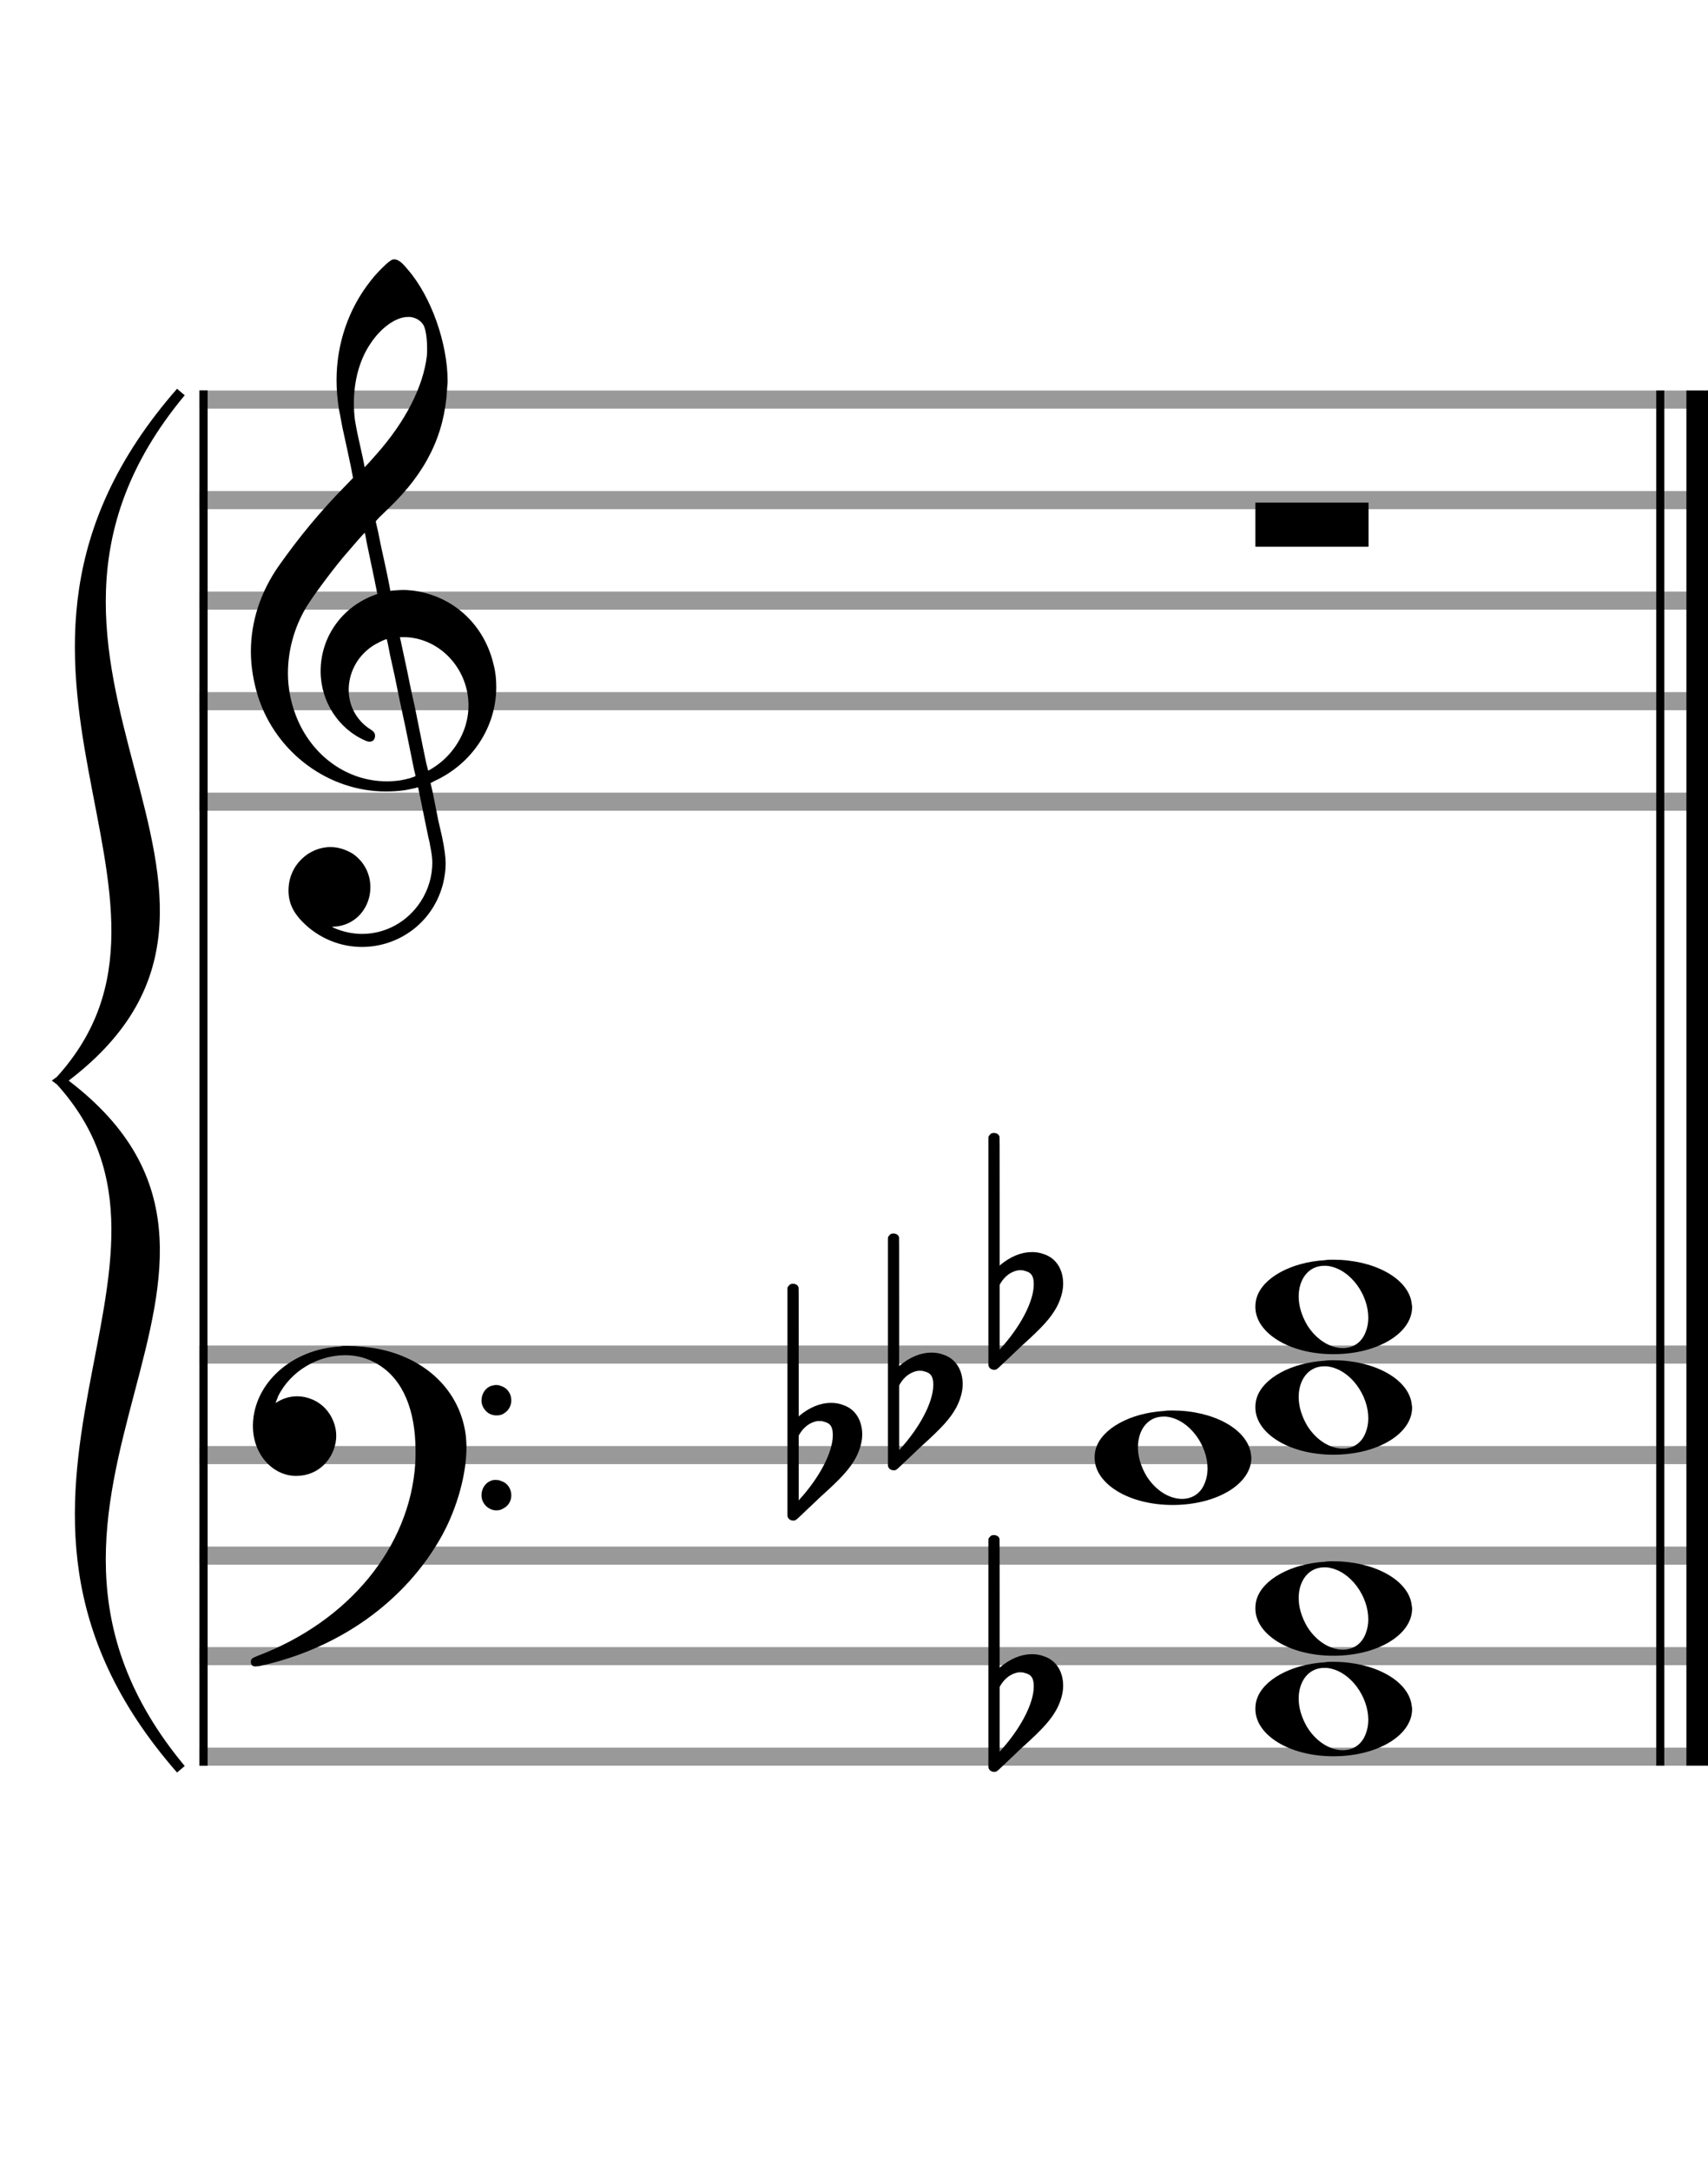
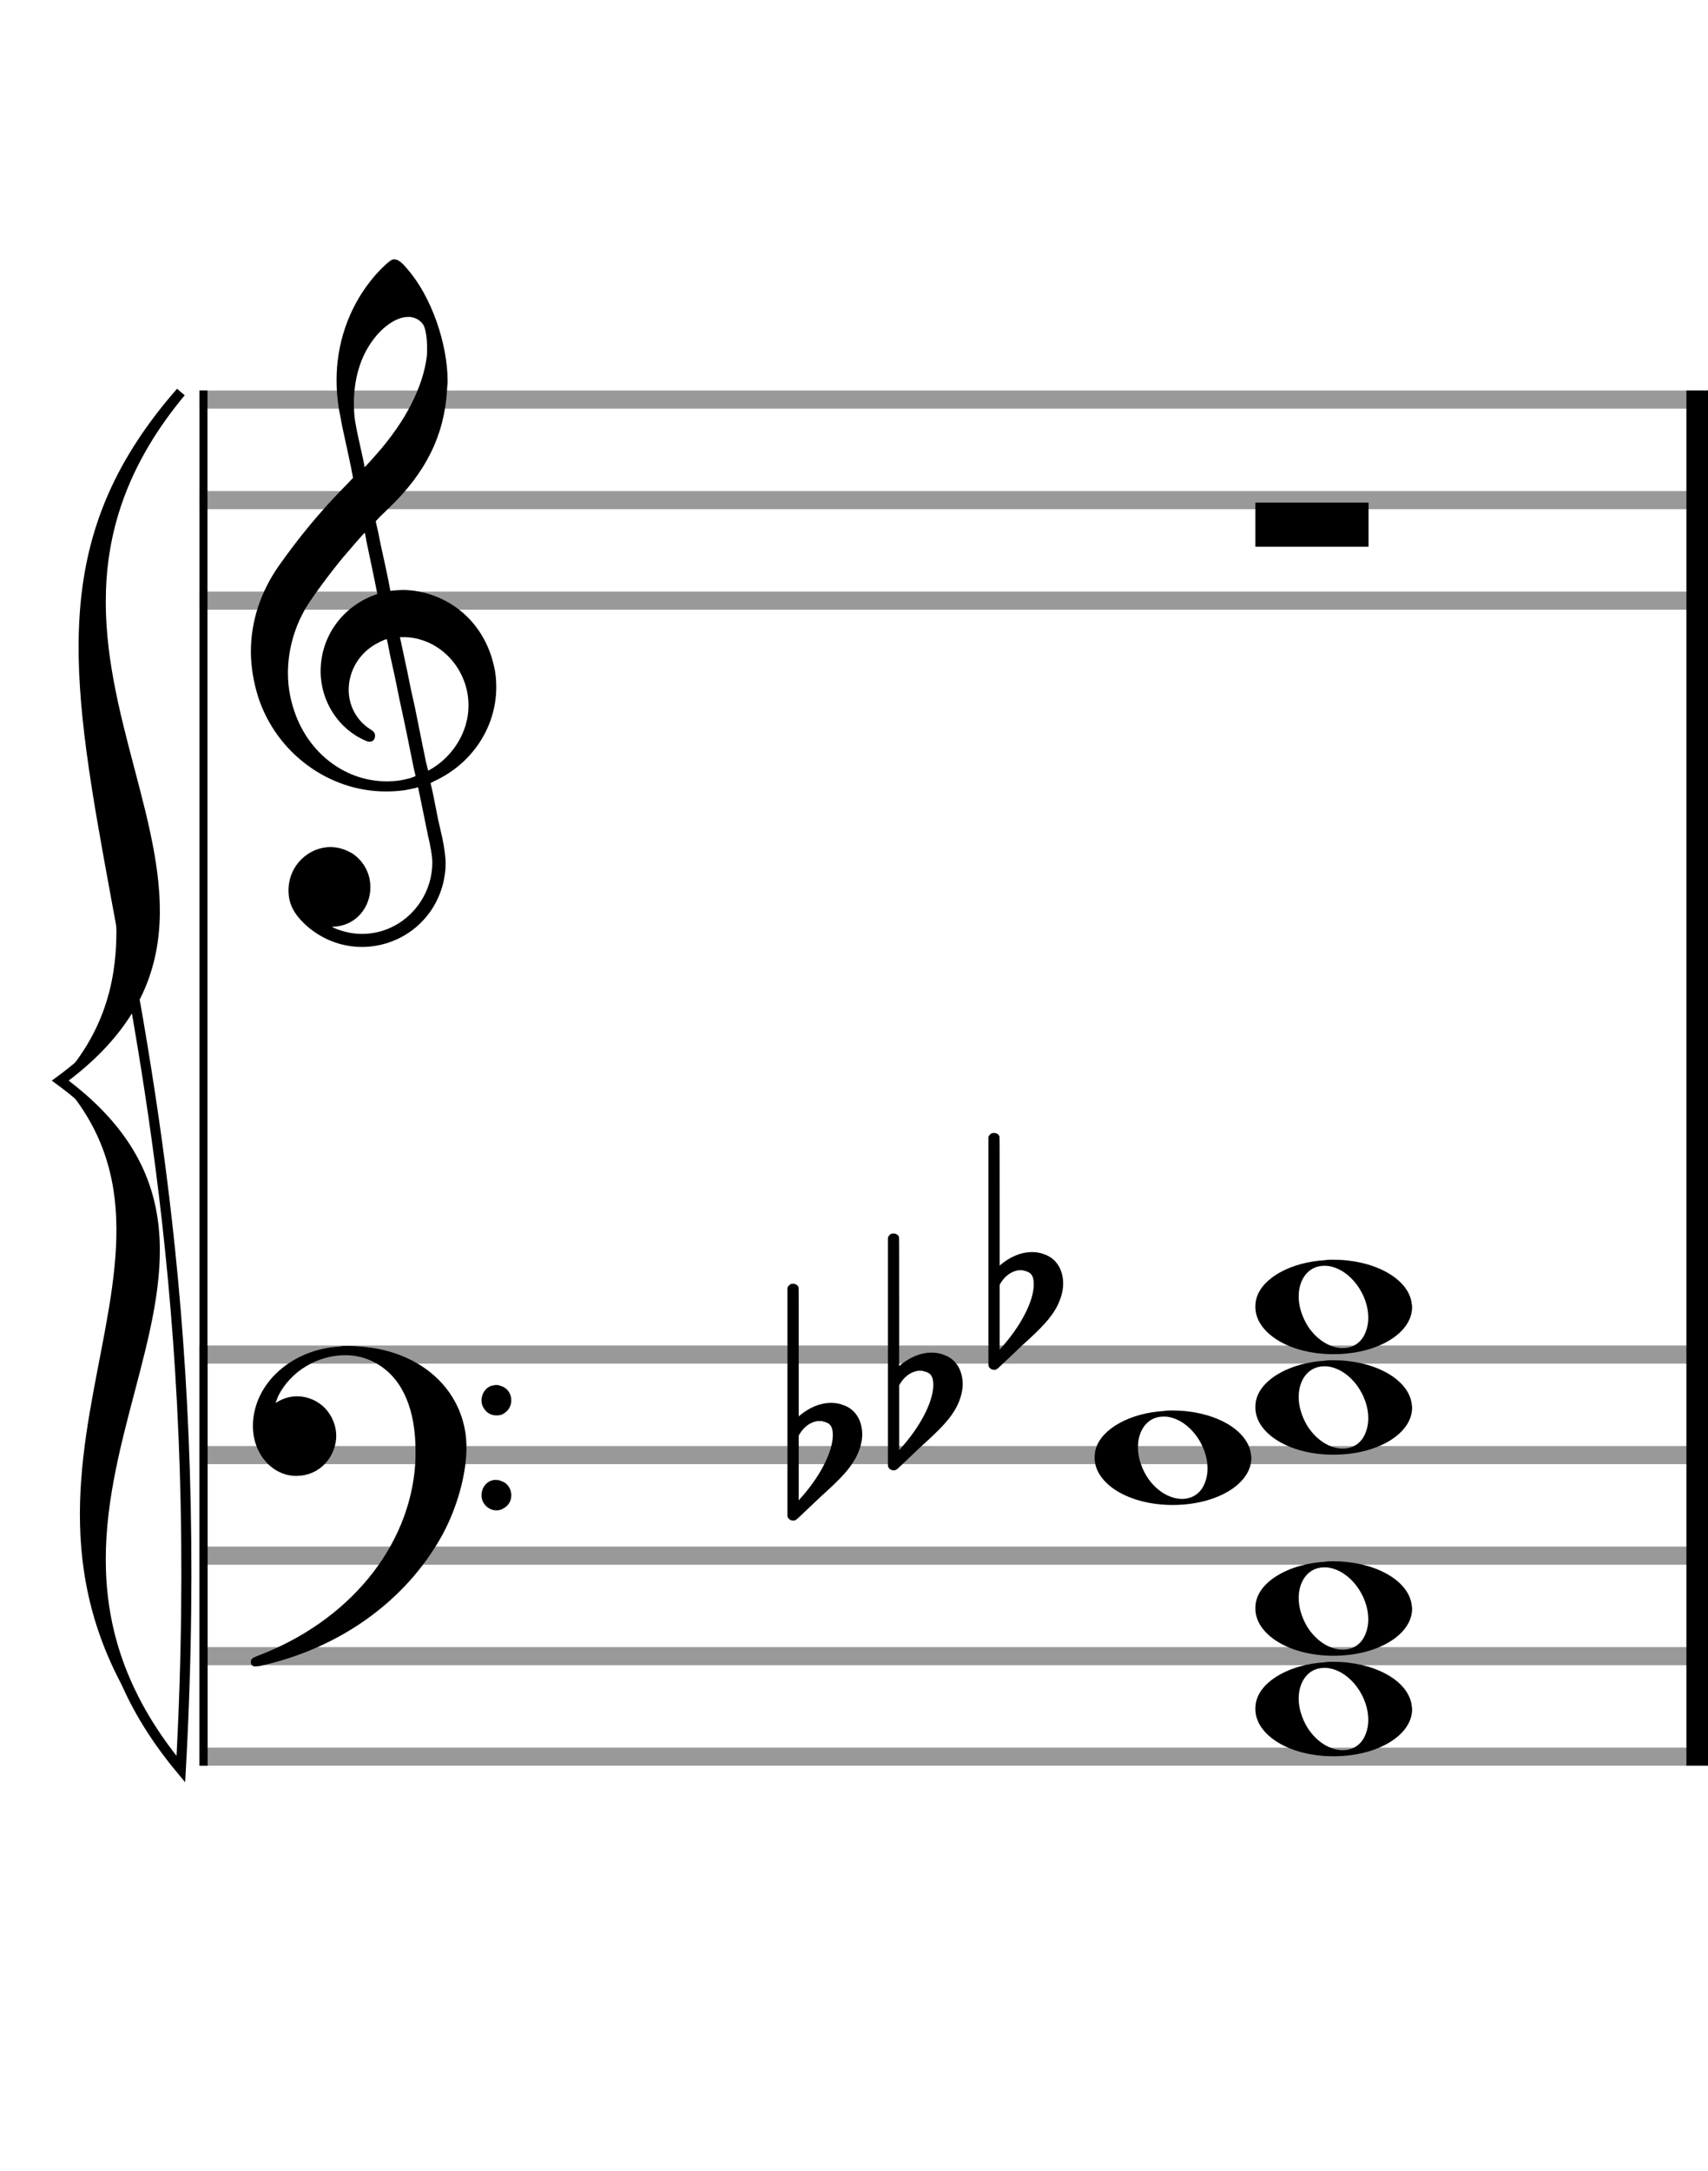
<svg xmlns="http://www.w3.org/2000/svg" version="1.1" id="Layer_1" x="0px" y="0px" width="170px" height="216px" viewBox="0 0 170 216" enable-background="new 0 0 170 216" xml:space="preserve">
  <rect stroke-width="0.3" fill="#999999" stroke="#999999" font-family="Arial" font-size="10pt" font-weight="normal" font-style="normal" x="20" y="39" width="149.5" height="1.5" />
  <rect stroke-width="0.3" fill="#999999" stroke="#999999" font-family="Arial" font-size="10pt" font-weight="normal" font-style="normal" x="20" y="49" width="149.5" height="1.5" />
  <rect stroke-width="0.3" fill="#999999" stroke="#999999" font-family="Arial" font-size="10pt" font-weight="normal" font-style="normal" x="20" y="59" width="149.5" height="1.5" />
-   <rect stroke-width="0.3" fill="#999999" stroke="#999999" font-family="Arial" font-size="10pt" font-weight="normal" font-style="normal" x="20" y="69" width="149.5" height="1.5" />
-   <rect stroke-width="0.3" fill="#999999" stroke="#999999" font-family="Arial" font-size="10pt" font-weight="normal" font-style="normal" x="20" y="79" width="149.5" height="1.5" />
-   <rect stroke-width="0.3" fill="black" stroke="black" font-family="Arial" font-size="10pt" font-weight="normal" font-style="normal" x="20" y="39" width="0.5" height="41.5" />
  <rect stroke-width="0.3" fill="black" stroke="black" font-family="Arial" font-size="10pt" font-weight="normal" font-style="normal" x="170" y="39" width="0.5" height="41.5" />
  <path stroke-width="0.3" fill="black" stroke="none" font-family="Arial" font-size="10pt" font-weight="normal" font-style="normal" x="170" y="39" width="0.5" height="41.5" d="M25 69M39.054 25.829C39.112 25.8,39.17 25.8,39.256 25.8C39.602 25.8,40.005 26.088,40.581 26.808C42.914 29.486,44.555 34.152,44.555 37.954C44.555 38.242,44.498 38.472,44.498 38.76C44.238 43.282,42.395 46.997,38.738 50.51L37.758 51.461L37.413 51.835L37.413 51.95L37.614 52.814L37.931 54.37L38.248 55.81C38.68 57.768,38.853 58.776,38.853 58.776C38.853 58.776,38.853 58.776,38.853 58.776C38.853 58.776,38.968 58.776,39.112 58.747C39.256 58.747,39.717 58.69,40.206 58.69C40.552 58.69,40.898 58.747,41.07 58.747C45.131 59.266,48.27 62.174,49.163 66.264C49.336 66.926,49.394 67.646,49.394 68.366C49.394 72.254,47.061 75.97,43.173 77.726C42.942 77.87,42.856 77.899,42.856 77.899L42.856 77.928C42.856 77.928,43.029 78.59,43.173 79.339L43.605 81.528L44.008 83.285C44.238 84.408,44.354 85.214,44.354 85.934C44.354 86.568,44.267 87.144,44.123 87.806C43.144 91.81,39.659 94.2,36.03 94.2C34.245 94.2,32.402 93.624,30.789 92.328C29.349 91.118,28.715 90.024,28.715 88.584C28.715 86.05,30.76 84.264,32.891 84.264C33.64 84.264,34.389 84.494,35.109 84.926C36.318 85.762,36.866 87.029,36.866 88.267C36.866 90.168,35.541 92.04,33.266 92.184L33.035 92.184L33.208 92.299C34.158 92.702,35.109 92.904,36.03 92.904C38.363 92.904,40.552 91.723,41.877 89.678C42.626 88.526,43.029 87.173,43.029 85.819C43.029 85.301,42.942 84.782,42.827 84.206C42.827 84.149,42.741 83.688,42.626 83.256C41.992 80.146,41.618 78.331,41.618 78.331C41.618 78.331,41.618 78.331,41.618 78.331C41.56 78.331,41.445 78.331,41.358 78.389C41.07 78.446,40.466 78.59,40.206 78.619C39.573 78.706,38.968 78.734,38.392 78.734C32.747 78.734,27.506 74.933,25.691 69.317C25.23 67.819,24.971 66.322,24.971 64.824C24.971 61.829,25.922 58.891,27.765 56.27C29.781 53.419,31.797 50.971,34.274 48.437L35.138 47.544L34.936 46.478L34.562 44.722L34.072 42.475C33.928 41.64,33.755 40.834,33.726 40.661C33.582 39.71,33.496 38.789,33.496 37.838C33.496 34.21,34.677 30.725,36.894 27.931C37.557 27.067,38.738 25.915,39.054 25.829M40.811 31.531C40.754 31.531,40.667 31.531,40.581 31.531C39.4 31.531,37.874 32.626,36.837 34.238C35.771 35.822,35.224 37.925,35.224 40.085C35.224 40.661,35.253 41.266,35.339 41.87C35.426 42.302,35.454 42.59,35.685 43.627L36.088 45.442C36.203 45.989,36.29 46.421,36.29 46.478L36.29 46.478C36.318 46.478,37.211 45.499,37.499 45.154C40.379 41.899,42.107 38.472,42.482 35.448C42.51 35.16,42.51 34.93,42.51 34.642C42.51 33.749,42.395 32.885,42.194 32.424C41.963 31.963,41.445 31.589,40.811 31.531M36.462 53.794C36.405 53.39,36.318 53.074,36.318 53.016C36.318 53.016,36.318 53.016,36.29 53.016C36.232 53.016,34.994 54.456,34.13 55.464C32.661 57.25,31.106 59.381,30.472 60.418C29.262 62.462,28.658 64.738,28.658 66.984C28.658 68.453,28.946 69.864,29.464 71.218C31.019 75.221,34.59 77.726,38.478 77.726C38.939 77.726,39.458 77.698,39.947 77.611C40.581 77.496,41.358 77.266,41.358 77.179L41.358 77.179C41.358 77.179,41.301 76.891,41.214 76.574L40.379 72.456L39.717 69.374L39.285 67.243L38.824 65.17C38.594 63.931,38.507 63.614,38.507 63.614C38.507 63.614,38.507 63.586,38.478 63.586C38.306 63.586,37.384 64.046,36.981 64.334C35.483 65.371,34.706 67.013,34.706 68.626C34.706 70.152,35.454 71.678,36.894 72.571C37.211 72.773,37.326 72.946,37.326 73.147C37.326 73.176,37.326 73.262,37.326 73.291C37.269 73.637,37.067 73.781,36.779 73.781C36.664 73.781,36.52 73.752,36.347 73.666C33.698 72.514,31.912 69.778,31.912 66.782L31.912 66.782C31.912 63.326,34.072 60.331,37.384 59.15L37.557 59.093L37.269 57.653L36.462 53.794M40.782 63.413C40.552 63.384,40.322 63.384,40.149 63.384C40.091 63.384,40.005 63.384,39.947 63.384L39.803 63.384L39.918 63.902L40.523 66.725L40.898 68.568L41.301 70.382L42.107 74.386L42.424 75.912C42.539 76.315,42.597 76.661,42.626 76.661C42.626 76.661,42.626 76.661,42.626 76.661C42.654 76.661,43.144 76.373,43.461 76.142C44.93 75.106,46.024 73.493,46.427 71.822C46.571 71.275,46.629 70.699,46.629 70.152C46.629 66.811,44.152 63.787,40.782 63.413" />
  <rect stroke-width="0.3" fill="#999999" stroke="#999999" font-family="Arial" font-size="10pt" font-weight="normal" font-style="normal" x="20" y="134" width="149.5" height="1.5" />
  <rect stroke-width="0.3" fill="#999999" stroke="#999999" font-family="Arial" font-size="10pt" font-weight="normal" font-style="normal" x="20" y="144" width="149.5" height="1.5" />
  <rect stroke-width="0.3" fill="#999999" stroke="#999999" font-family="Arial" font-size="10pt" font-weight="normal" font-style="normal" x="20" y="154" width="149.5" height="1.5" />
  <rect stroke-width="0.3" fill="#999999" stroke="#999999" font-family="Arial" font-size="10pt" font-weight="normal" font-style="normal" x="20" y="164" width="149.5" height="1.5" />
  <rect stroke-width="0.3" fill="#999999" stroke="#999999" font-family="Arial" font-size="10pt" font-weight="normal" font-style="normal" x="20" y="174" width="149.5" height="1.5" />
  <rect stroke-width="0.3" fill="black" stroke="black" font-family="Arial" font-size="10pt" font-weight="normal" font-style="normal" x="20" y="134" width="0.5" height="41.5" />
  <rect stroke-width="0.3" fill="black" stroke="black" font-family="Arial" font-size="10pt" font-weight="normal" font-style="normal" x="170" y="134" width="0.5" height="41.5" />
  <path stroke-width="0.3" fill="black" stroke="none" font-family="Arial" font-size="10pt" font-weight="normal" font-style="normal" x="170" y="134" width="0.5" height="41.5" d="M25 144M33.842 133.949C34.072 133.891,34.302 133.891,34.562 133.891C35.57 133.891,36.75 134.006,37.758 134.208C42.482 135.187,45.736 138.384,46.341 142.646C46.398 143.107,46.427 143.539,46.427 144C46.427 146.592,45.534 149.933,44.008 152.726C40.379 159.293,33.755 164.016,25.806 165.744C25.662 165.744,25.547 165.773,25.403 165.773C25.115 165.773,24.971 165.6,24.971 165.341C24.971 165.053,25.029 164.966,25.605 164.736C34.706 161.309,40.782 153.907,41.33 145.613C41.358 145.181,41.358 144.691,41.358 144.317C41.358 140.285,40.12 137.29,37.73 135.792C36.693 135.13,35.57 134.813,34.36 134.813C31.682 134.813,28.946 136.339,27.678 138.902C27.621 139.104,27.419 139.536,27.419 139.565C27.419 139.565,27.419 139.565,27.419 139.565C27.419 139.565,27.448 139.536,27.534 139.507C28.168 139.104,28.859 138.902,29.579 138.902C30.587 138.902,31.653 139.334,32.402 140.141C33.093 140.89,33.467 141.898,33.467 142.819C33.467 144.691,32.085 146.592,29.925 146.794C29.781 146.794,29.637 146.822,29.493 146.822C27.102 146.822,25.173 144.634,25.173 141.869C25.173 141.811,25.173 141.725,25.173 141.696C25.288 137.578,29.061 134.208,33.842 133.949M49.163 137.808C49.221 137.779,49.25 137.779,49.336 137.779C49.538 137.779,49.768 137.808,49.826 137.866C50.546 138.067,50.891 138.701,50.891 139.306C50.891 139.824,50.632 140.342,50.114 140.63C49.912 140.774,49.653 140.803,49.394 140.803C48.99 140.803,48.558 140.63,48.27 140.256C48.04 139.968,47.925 139.651,47.925 139.334C47.925 138.614,48.386 137.894,49.163 137.808M49.163 147.226C49.221 147.226,49.25 147.226,49.336 147.226C49.538 147.226,49.768 147.254,49.826 147.312C50.546 147.514,50.891 148.147,50.891 148.752C50.891 149.27,50.632 149.789,50.114 150.048C49.912 150.192,49.653 150.25,49.394 150.25C48.99 150.25,48.558 150.048,48.27 149.702C48.04 149.414,47.925 149.098,47.925 148.752C47.925 148.032,48.386 147.341,49.163 147.226" />
  <path stroke-width="0.3" fill="black" stroke="none" font-family="Arial" font-size="10pt" font-weight="normal" font-style="normal" x="170" y="134" width="0.5" height="41.5" d="M18 39C-4.8 66.4,31.2 89.005,6 107.5C31.2 125.995,-4.8 148.6,18 176C-6 148.6,22.8 125.995,6 107.5C22.8 89.005,-6 66.4,18 39" />
-   <path stroke-width="1" fill="none" stroke="black" font-family="Arial" font-size="10pt" font-weight="normal" font-style="normal" x="170" y="134" width="0.5" height="41.5" d="M18 39C-4.8 66.4,31.2 89.005,6 107.5C31.2 125.995,-4.8 148.6,18 176C-6 148.6,22.8 125.995,6 107.5C22.8 89.005,-6 66.4,18 39" />
+   <path stroke-width="1" fill="none" stroke="black" font-family="Arial" font-size="10pt" font-weight="normal" font-style="normal" x="170" y="134" width="0.5" height="41.5" d="M18 39C-4.8 66.4,31.2 89.005,6 107.5C31.2 125.995,-4.8 148.6,18 176C22.8 89.005,-6 66.4,18 39" />
  <rect stroke-width="0.3" fill="black" stroke="black" font-family="Arial" font-size="10pt" font-weight="normal" font-style="normal" x="20" y="39" width="0.5" height="136.5" />
-   <rect stroke-width="0.3" fill="black" stroke="black" font-family="Arial" font-size="10pt" font-weight="normal" font-style="normal" x="165" y="39" width="0.5" height="136.5" />
  <rect stroke-width="0.3" fill="black" stroke="black" font-family="Arial" font-size="10pt" font-weight="normal" font-style="normal" x="168" y="39" width="2.5" height="136.5" />
  <g class="vf-stavenote">
    <g class="vf-note" pointer-events="bounding-box">
      <g class="vf-notehead" pointer-events="bounding-box">
        <path stroke-width="0.3" fill="black" stroke="none" font-family="Arial" font-size="10pt" font-weight="normal" font-style="normal" x="168" y="39" width="2.5" height="136.5" d="M124.951 50M124.951 52.192L124.951 50L130.57 50L136.215 50L136.215 52.192L136.215 54.385L130.57 54.385L124.951 54.385L124.951 52.192" />
      </g>
    </g>
    <g class="vf-modifiers" />
  </g>
  <g class="vf-stavenote">
    <g class="vf-note" pointer-events="bounding-box">
      <g class="vf-notehead" pointer-events="bounding-box">
        <path stroke-width="0.3" fill="black" stroke="none" font-family="Arial" font-size="10pt" font-weight="normal" font-style="normal" x="168" y="39" width="2.5" height="136.5" d="M124.951 170M131.855 165.363C132.133 165.313,132.41 165.313,132.687 165.313C136.669 165.313,139.995 167.077,140.474 169.446C140.499 169.672,140.549 169.874,140.549 170.025C140.549 172.621,137.122 174.712,132.712 174.712C128.302 174.712,124.951 172.57,124.951 170.025C124.951 169.723,124.976 169.42,125.077 169.093C125.681 167.102,128.504 165.565,131.855 165.363M132.233 165.943C132.107 165.918,131.931 165.918,131.805 165.918C130.217 165.918,129.26 167.278,129.26 168.967C129.26 169.874,129.537 170.857,130.117 171.84C131.074 173.352,132.46 174.108,133.645 174.108C134.653 174.108,135.535 173.578,135.938 172.47C136.114 172.016,136.19 171.562,136.19 171.084C136.19 168.816,134.451 166.296,132.233 165.943" />
      </g>
      <g class="vf-notehead" pointer-events="bounding-box">
        <path stroke-width="0.3" fill="black" stroke="none" font-family="Arial" font-size="10pt" font-weight="normal" font-style="normal" x="168" y="39" width="2.5" height="136.5" d="M124.951 160M131.855 155.363C132.133 155.313,132.41 155.313,132.687 155.313C136.669 155.313,139.995 157.077,140.474 159.446C140.499 159.672,140.549 159.874,140.549 160.025C140.549 162.621,137.122 164.712,132.712 164.712C128.302 164.712,124.951 162.57,124.951 160.025C124.951 159.723,124.976 159.42,125.077 159.093C125.681 157.102,128.504 155.565,131.855 155.363M132.233 155.943C132.107 155.918,131.931 155.918,131.805 155.918C130.217 155.918,129.26 157.278,129.26 158.967C129.26 159.874,129.537 160.857,130.117 161.84C131.074 163.352,132.46 164.108,133.645 164.108C134.653 164.108,135.535 163.578,135.938 162.47C136.114 162.016,136.19 161.562,136.19 161.084C136.19 158.816,134.451 156.296,132.233 155.943" />
      </g>
      <g class="vf-notehead" pointer-events="bounding-box">
        <path stroke-width="0.3" fill="black" stroke="none" font-family="Arial" font-size="10pt" font-weight="normal" font-style="normal" x="168" y="39" width="2.5" height="136.5" d="M108.951 145M115.855 140.363C116.133 140.313,116.41 140.313,116.687 140.313C120.669 140.313,123.995 142.077,124.474 144.446C124.499 144.672,124.549 144.874,124.549 145.025C124.549 147.621,121.122 149.712,116.712 149.712C112.302 149.712,108.951 147.57,108.951 145.025C108.951 144.723,108.976 144.42,109.077 144.093C109.681 142.102,112.504 140.565,115.855 140.363M116.233 140.943C116.107 140.918,115.931 140.918,115.805 140.918C114.217 140.918,113.26 142.278,113.26 143.967C113.26 144.874,113.537 145.857,114.117 146.84C115.074 148.352,116.46 149.108,117.645 149.108C118.653 149.108,119.535 148.578,119.938 147.47C120.114 147.016,120.19 146.562,120.19 146.084C120.19 143.816,118.451 141.296,116.233 140.943" />
      </g>
      <g class="vf-notehead" pointer-events="bounding-box">
        <path stroke-width="0.3" fill="black" stroke="none" font-family="Arial" font-size="10pt" font-weight="normal" font-style="normal" x="168" y="39" width="2.5" height="136.5" d="M124.951 140M131.855 135.363C132.133 135.313,132.41 135.313,132.687 135.313C136.669 135.313,139.995 137.077,140.474 139.446C140.499 139.672,140.549 139.874,140.549 140.025C140.549 142.621,137.122 144.712,132.712 144.712C128.302 144.712,124.951 142.57,124.951 140.025C124.951 139.723,124.976 139.42,125.077 139.093C125.681 137.102,128.504 135.565,131.855 135.363M132.233 135.943C132.107 135.918,131.931 135.918,131.805 135.918C130.217 135.918,129.26 137.278,129.26 138.967C129.26 139.874,129.537 140.857,130.117 141.84C131.074 143.352,132.46 144.108,133.645 144.108C134.653 144.108,135.535 143.578,135.938 142.47C136.114 142.016,136.19 141.562,136.19 141.084C136.19 138.816,134.451 136.296,132.233 135.943" />
      </g>
      <g class="vf-notehead" pointer-events="bounding-box">
        <path stroke-width="0.3" fill="black" stroke="none" font-family="Arial" font-size="10pt" font-weight="normal" font-style="normal" x="168" y="39" width="2.5" height="136.5" d="M124.951 130M131.855 125.363C132.133 125.313,132.41 125.313,132.687 125.313C136.669 125.313,139.995 127.077,140.474 129.446C140.499 129.672,140.549 129.874,140.549 130.025C140.549 132.621,137.122 134.712,132.712 134.712C128.302 134.712,124.951 132.57,124.951 130.025C124.951 129.723,124.976 129.42,125.077 129.093C125.681 127.102,128.504 125.565,131.855 125.363M132.233 125.943C132.107 125.918,131.931 125.918,131.805 125.918C130.217 125.918,129.26 127.278,129.26 128.967C129.26 129.874,129.537 130.857,130.117 131.84C131.074 133.352,132.46 134.108,133.645 134.108C134.653 134.108,135.535 133.578,135.938 132.47C136.114 132.016,136.19 131.562,136.19 131.084C136.19 128.816,134.451 126.296,132.233 125.943" />
      </g>
    </g>
    <g class="vf-modifiers">
-       <path stroke-width="0.3" fill="black" stroke="none" font-family="Arial" font-size="10pt" font-weight="normal" font-style="normal" x="168" y="39" width="2.5" height="136.5" d="M98.951 170M98.732 152.736C98.786 152.708,98.841 152.708,98.923 152.708C99.169 152.708,99.388 152.818,99.47 153.037C99.498 153.146,99.498 153.146,99.498 159.521L99.498 165.951L99.525 165.869C100.565 164.993,101.659 164.555,102.699 164.555C103.109 164.555,103.52 164.61,103.93 164.774C105.161 165.185,105.818 166.334,105.818 167.702C105.818 168.413,105.599 169.207,105.189 170C104.587 171.094,103.821 171.97,101.687 173.885L99.58 175.882C99.197 176.265,99.115 176.265,98.951 176.265C98.704 176.265,98.485 176.129,98.403 175.91L98.376 175.8L98.376 164.501L98.376 153.146L98.403 153.037C98.485 152.927,98.595 152.763,98.732 152.736M101.96 166.416C101.851 166.361,101.687 166.361,101.577 166.361C101.495 166.361,101.44 166.361,101.386 166.361C100.674 166.471,100.045 166.908,99.607 167.62L99.498 167.811L99.498 171.012L99.498 174.268L99.58 174.159C101.577 171.97,102.89 169.453,102.89 167.784L102.89 167.729C102.89 166.908,102.617 166.553,101.96 166.416" />
      <path stroke-width="0.3" fill="black" stroke="none" font-family="Arial" font-size="10pt" font-weight="normal" font-style="normal" x="168" y="39" width="2.5" height="136.5" d="M78.951 145M78.732 127.736C78.786 127.708,78.841 127.708,78.923 127.708C79.169 127.708,79.388 127.818,79.47 128.037C79.498 128.146,79.498 128.146,79.498 134.521L79.498 140.951L79.525 140.869C80.565 139.993,81.659 139.555,82.699 139.555C83.109 139.555,83.52 139.61,83.93 139.774C85.161 140.185,85.818 141.334,85.818 142.702C85.818 143.413,85.599 144.207,85.189 145C84.587 146.094,83.821 146.97,81.687 148.885L79.58 150.882C79.197 151.265,79.115 151.265,78.951 151.265C78.704 151.265,78.485 151.129,78.403 150.91L78.376 150.8L78.376 139.501L78.376 128.146L78.403 128.037C78.485 127.927,78.595 127.763,78.732 127.736M81.96 141.416C81.851 141.361,81.687 141.361,81.577 141.361C81.495 141.361,81.44 141.361,81.386 141.361C80.674 141.471,80.045 141.908,79.607 142.62L79.498 142.811L79.498 146.012L79.498 149.268L79.58 149.159C81.577 146.97,82.89 144.453,82.89 142.784L82.89 142.729C82.89 141.908,82.617 141.553,81.96 141.416" />
      <path stroke-width="0.3" fill="black" stroke="none" font-family="Arial" font-size="10pt" font-weight="normal" font-style="normal" x="168" y="39" width="2.5" height="136.5" d="M88.951 140M88.732 122.736C88.786 122.708,88.841 122.708,88.923 122.708C89.169 122.708,89.388 122.818,89.47 123.037C89.498 123.146,89.498 123.146,89.498 129.521L89.498 135.951L89.525 135.869C90.565 134.993,91.659 134.555,92.699 134.555C93.109 134.555,93.52 134.61,93.93 134.774C95.161 135.185,95.818 136.334,95.818 137.702C95.818 138.413,95.599 139.207,95.189 140C94.587 141.094,93.821 141.97,91.687 143.885L89.58 145.882C89.197 146.265,89.115 146.265,88.951 146.265C88.704 146.265,88.485 146.129,88.403 145.91L88.376 145.8L88.376 134.501L88.376 123.146L88.403 123.037C88.485 122.927,88.595 122.763,88.732 122.736M91.96 136.416C91.851 136.361,91.687 136.361,91.577 136.361C91.495 136.361,91.44 136.361,91.386 136.361C90.674 136.471,90.045 136.908,89.607 137.62L89.498 137.811L89.498 141.012L89.498 144.268L89.58 144.159C91.577 141.97,92.89 139.453,92.89 137.784L92.89 137.729C92.89 136.908,92.617 136.553,91.96 136.416" />
      <path stroke-width="0.3" fill="black" stroke="none" font-family="Arial" font-size="10pt" font-weight="normal" font-style="normal" x="168" y="39" width="2.5" height="136.5" d="M98.951 130M98.732 112.736C98.786 112.708,98.841 112.708,98.923 112.708C99.169 112.708,99.388 112.818,99.47 113.037C99.498 113.146,99.498 113.146,99.498 119.521L99.498 125.951L99.525 125.869C100.565 124.993,101.659 124.555,102.699 124.555C103.109 124.555,103.52 124.61,103.93 124.774C105.161 125.185,105.818 126.334,105.818 127.702C105.818 128.413,105.599 129.207,105.189 130C104.587 131.094,103.821 131.97,101.687 133.885L99.58 135.882C99.197 136.265,99.115 136.265,98.951 136.265C98.704 136.265,98.485 136.129,98.403 135.91L98.376 135.8L98.376 124.501L98.376 113.146L98.403 113.037C98.485 112.927,98.595 112.763,98.732 112.736M101.96 126.416C101.851 126.361,101.687 126.361,101.577 126.361C101.495 126.361,101.44 126.361,101.386 126.361C100.674 126.471,100.045 126.908,99.607 127.62L99.498 127.811L99.498 131.012L99.498 134.268L99.58 134.159C101.577 131.97,102.89 129.453,102.89 127.784L102.89 127.729C102.89 126.908,102.617 126.553,101.96 126.416" />
    </g>
  </g>
</svg>